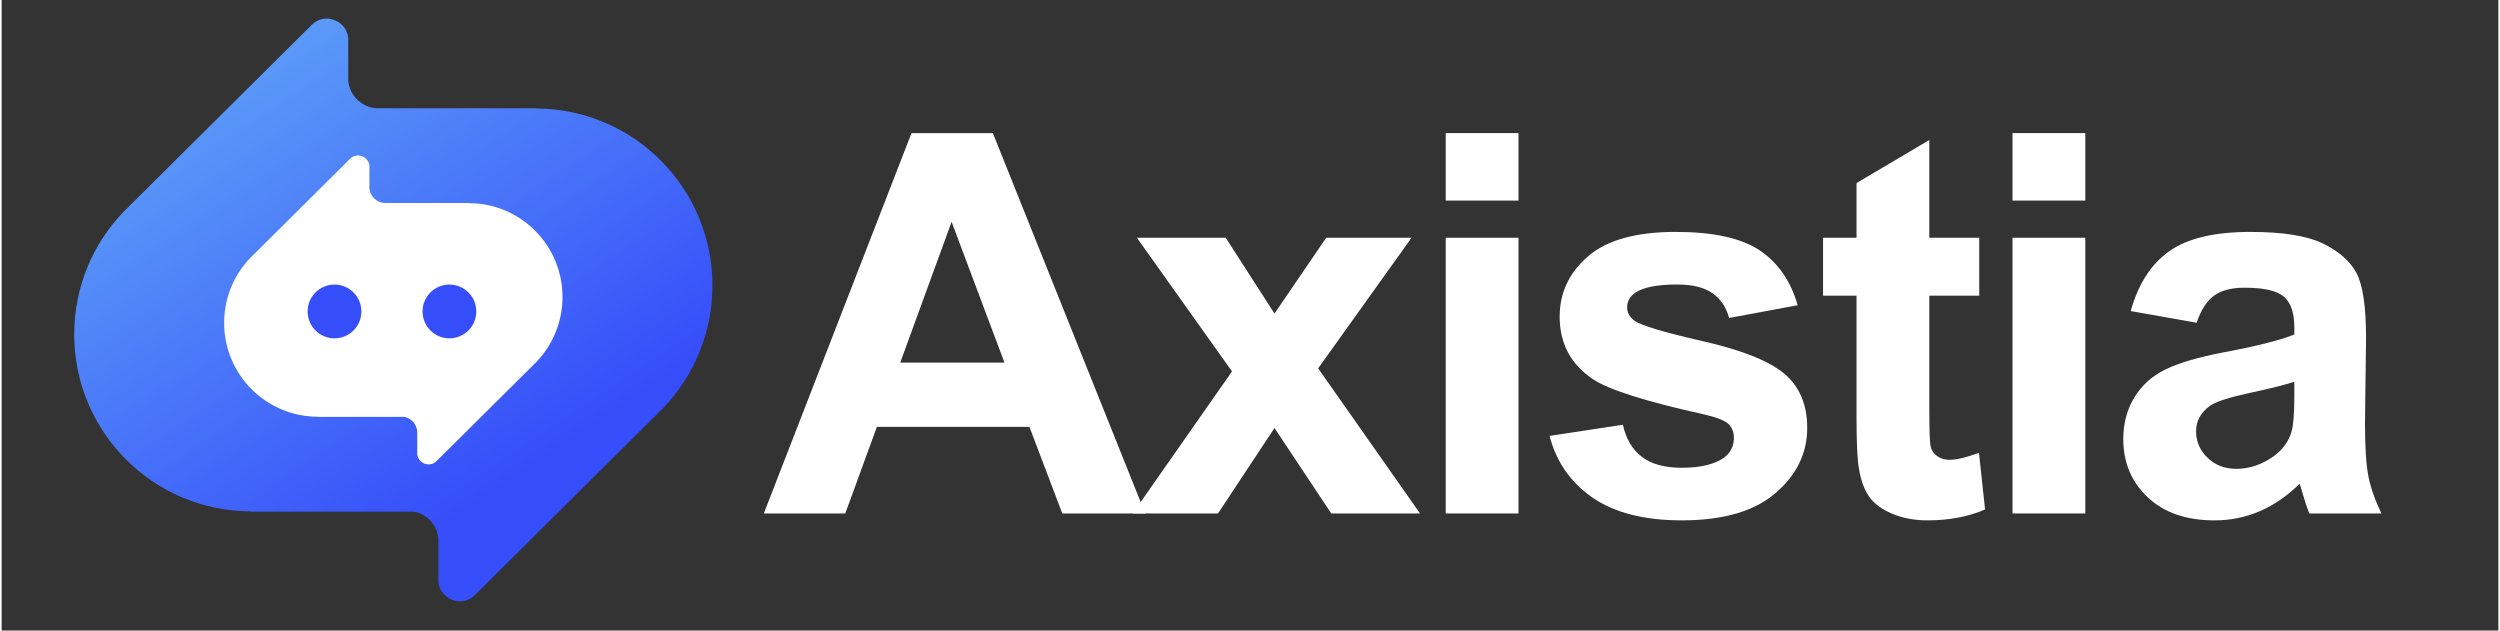
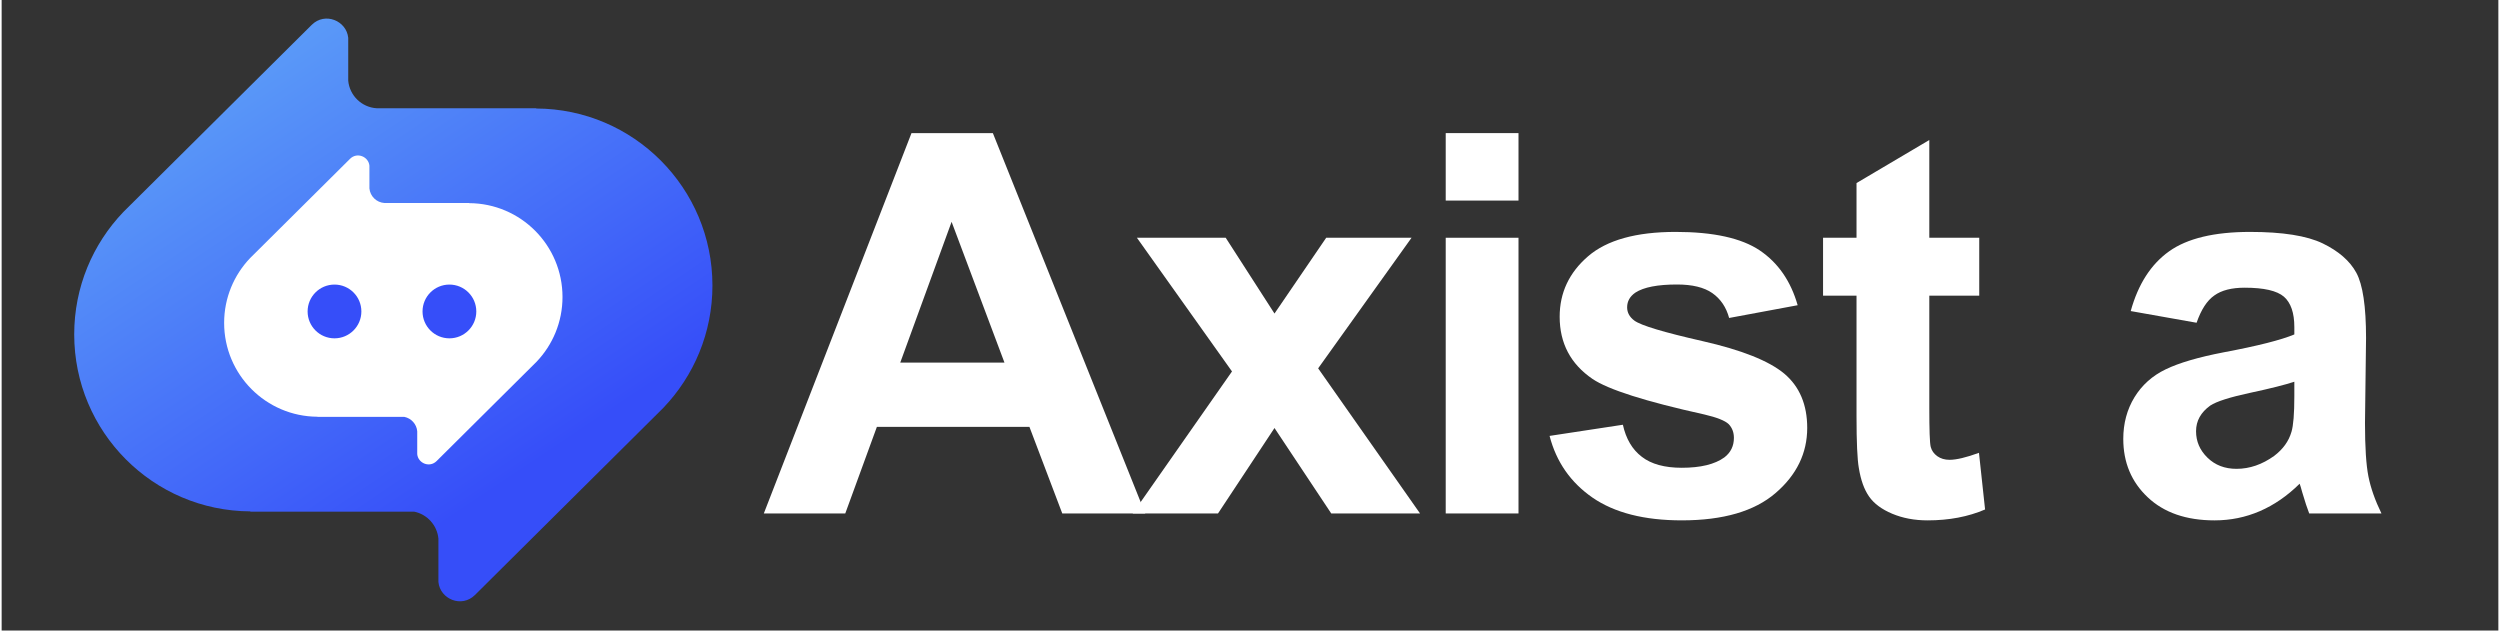
<svg xmlns="http://www.w3.org/2000/svg" xml:space="preserve" width="900px" height="227px" version="1.1" style="shape-rendering:geometricPrecision; text-rendering:geometricPrecision; image-rendering:optimizeQuality; fill-rule:evenodd; clip-rule:evenodd" viewBox="0 0 900 227.299">
  <rect x="0" y="0" width="900" height="227.299" fill="#333333" stroke="none" />
  <defs>
    <style type="text/css">
   
    .fil2 {fill:#364EF9}
    .fil1 {fill:white}
    .fil3 {fill:white;fill-rule:nonzero}
    .fil0 {fill:url(#id0)}
   
  </style>
    <linearGradient id="id0" gradientUnits="userSpaceOnUse" x1="212.534" y1="153.396" x2="95.673" y2="-21.252">
      <stop offset="0" style="stop-opacity:1; stop-color:#364EF9" />
      <stop offset="1" style="stop-opacity:1; stop-color:#61A8F8" />
    </linearGradient>
  </defs>
  <g id="Capa_x0020_1">
    <g id="_2295055820816">
      <g>
        <path class="fil0" d="M135.197 39.02l22.248 0 24.686 0 10.58 0 0 0.094c35.103,0.158 63.511,28.661 63.511,63.801 0,17.096 -6.725,32.619 -17.673,44.074l0.001 0.001 -0.093 0.093c-0.711,0.741 -1.44,1.465 -2.186,2.171l-65.654 65.223c-4.798,4.767 -12.578,1.489 -13.172,-4.674l0 -15.588c-0.423,-4.865 -4.064,-8.845 -8.769,-9.784l-23.744 0 -30.086 0 -5.179 0 0 -0.093c-35.103,-0.159 -63.511,-28.661 -63.511,-63.802 0,-17.096 6.725,-32.619 17.673,-44.073l-0.002 -0.002 0.093 -0.093c0.711,-0.741 1.44,-1.465 2.186,-2.171l65.655 -65.223c4.798,-4.767 12.577,-1.489 13.171,4.674l0 15.445c0.489,5.348 4.869,9.616 10.265,9.927z" />
        <path class="fil1" d="M138.012 73.179l11.796 0 13.087 0 5.609 0 0 0.05c18.611,0.084 33.672,15.195 33.672,33.825 0,9.064 -3.566,17.294 -9.37,23.367l0.001 0.001 -0.049 0.049c-0.377,0.393 -0.764,0.777 -1.159,1.151l-34.809 34.579c-2.543,2.527 -6.667,0.79 -6.982,-2.478l0 -8.264c-0.224,-2.579 -2.155,-4.689 -4.65,-5.187l-12.588 0 -15.951 0 -2.746 0 0 -0.05c-18.61,-0.084 -33.671,-15.195 -33.671,-33.825 0,-9.064 3.566,-17.294 9.369,-23.367l0 -0.001 0.049 -0.049c0.377,-0.392 0.764,-0.776 1.159,-1.151l34.808 -34.579c2.544,-2.527 6.668,-0.789 6.983,2.478l0 8.188c0.259,2.836 2.581,5.098 5.442,5.263z" />
        <circle class="fil2" cx="119.983" cy="112.271" r="9.691" />
        <circle class="fil2" cx="161.411" cy="112.271" r="9.691" />
      </g>
      <path class="fil3" d="M412.234 185.089l-29.905 0 -11.84 -31.213 -54.99 0 -11.394 31.213 -29.362 0 53.234 -137.108 29.331 0 54.926 137.108zm-50.745 -54.383l-19.054 -50.746 -18.511 50.746 37.565 0z" />
      <polygon id="_1" class="fil3" points="407.701,185.089 443.51,133.897 409.233,85.705 441.244,85.705 458.829,113.024 477.468,85.705 508.234,85.705 474.564,132.78 511.298,185.089 479.287,185.089 458.829,154.291 438.467,185.089 " />
      <path id="_2" class="fil3" d="M520.552 72.301l0 -24.32 26.235 0 0 24.32 -26.235 0zm0 112.788l0 -99.384 26.235 0 0 99.384 -26.235 0z" />
      <path id="_3" class="fil3" d="M557.988 157.131l26.426 -4.021c1.117,5.075 3.383,8.936 6.829,11.554 3.416,2.648 8.235,3.957 14.394,3.957 6.798,0 11.905,-1.245 15.352,-3.734 2.298,-1.756 3.447,-4.117 3.447,-7.053 0,-1.979 -0.639,-3.639 -1.883,-4.947 -1.309,-1.245 -4.245,-2.426 -8.777,-3.479 -21.224,-4.692 -34.66,-8.968 -40.341,-12.83 -7.883,-5.394 -11.809,-12.862 -11.809,-22.405 0,-8.649 3.415,-15.893 10.213,-21.766 6.798,-5.872 17.33,-8.809 31.596,-8.809 13.596,0 23.713,2.234 30.32,6.671 6.606,4.468 11.17,11.042 13.659,19.755l-24.702 4.596c-1.053,-3.893 -3.096,-6.894 -6.064,-8.968 -2.968,-2.075 -7.213,-3.096 -12.734,-3.096 -6.958,0 -11.936,0.958 -14.969,2.905 -2.01,1.372 -2.999,3.159 -2.999,5.329 0,1.883 0.861,3.479 2.617,4.788 2.393,1.755 10.595,4.212 24.638,7.404 14.043,3.192 23.841,7.085 29.394,11.713 5.522,4.66 8.266,11.202 8.266,19.564 0,9.096 -3.797,16.947 -11.425,23.49 -7.596,6.542 -18.862,9.83 -33.799,9.83 -13.532,0 -24.255,-2.745 -32.17,-8.202 -7.884,-5.458 -13.054,-12.863 -15.479,-22.246z" />
      <path id="_4" class="fil3" d="M712.872 85.705l0 20.872 -18.001 0 0 40.246c0,8.17 0.16,12.926 0.511,14.266 0.351,1.34 1.117,2.457 2.362,3.351 1.213,0.862 2.681,1.309 4.436,1.309 2.458,0 5.968,-0.83 10.596,-2.522l2.202 20.426c-6.096,2.617 -12.99,3.926 -20.713,3.926 -4.724,0 -8.968,-0.798 -12.766,-2.394 -3.798,-1.596 -6.575,-3.67 -8.33,-6.192 -1.788,-2.553 -3,-5.968 -3.702,-10.308 -0.543,-3.064 -0.83,-9.256 -0.83,-18.607l0 -43.501 -12.064 0 0 -20.872 12.064 0 0 -19.724 26.234 -15.511 0 35.235 18.001 0z" />
-       <path id="_5" class="fil3" d="M724.87 72.301l0 -24.32 26.235 0 0 24.32 -26.235 0zm0 112.788l0 -99.384 26.235 0 0 99.384 -26.235 0z" />
      <path id="_6" class="fil3" d="M791.221 116.343l-23.745 -4.212c2.681,-9.703 7.309,-16.883 13.851,-21.543 6.543,-4.66 16.277,-6.99 29.171,-6.99 11.713,0 20.458,1.373 26.202,4.149 5.713,2.777 9.766,6.288 12.096,10.564 2.33,4.277 3.511,12.096 3.511,23.522l-0.383 30.639c0,8.713 0.415,15.16 1.245,19.308 0.83,4.15 2.394,8.586 4.691,13.309l-26.043 0c-0.67,-1.723 -1.532,-4.276 -2.521,-7.659 -0.415,-1.564 -0.734,-2.586 -0.926,-3.064 -4.468,4.404 -9.255,7.691 -14.362,9.893 -5.106,2.203 -10.532,3.32 -16.308,3.32 -10.181,0 -18.224,-2.777 -24.096,-8.33 -5.873,-5.522 -8.809,-12.543 -8.809,-21.033 0,-5.585 1.34,-10.595 4.021,-15 2.681,-4.372 6.415,-7.755 11.267,-10.085 4.819,-2.33 11.776,-4.372 20.872,-6.128 12.256,-2.298 20.777,-4.468 25.501,-6.447l0 -2.649c0,-5.106 -1.245,-8.744 -3.735,-10.947 -2.521,-2.17 -7.244,-3.255 -14.17,-3.255 -4.692,0 -8.33,0.926 -10.947,2.809 -2.649,1.851 -4.755,5.138 -6.383,9.829zm35.235 21.256c-3.352,1.117 -8.682,2.458 -15.99,4.022 -7.277,1.563 -12.064,3.095 -14.298,4.563 -3.415,2.458 -5.139,5.522 -5.139,9.256 0,3.702 1.373,6.862 4.118,9.543 2.744,2.68 6.223,4.021 10.468,4.021 4.723,0 9.255,-1.564 13.564,-4.66 3.16,-2.393 5.266,-5.266 6.255,-8.713 0.671,-2.234 1.022,-6.51 1.022,-12.798l0 -5.234z" />
    </g>
  </g>
</svg>